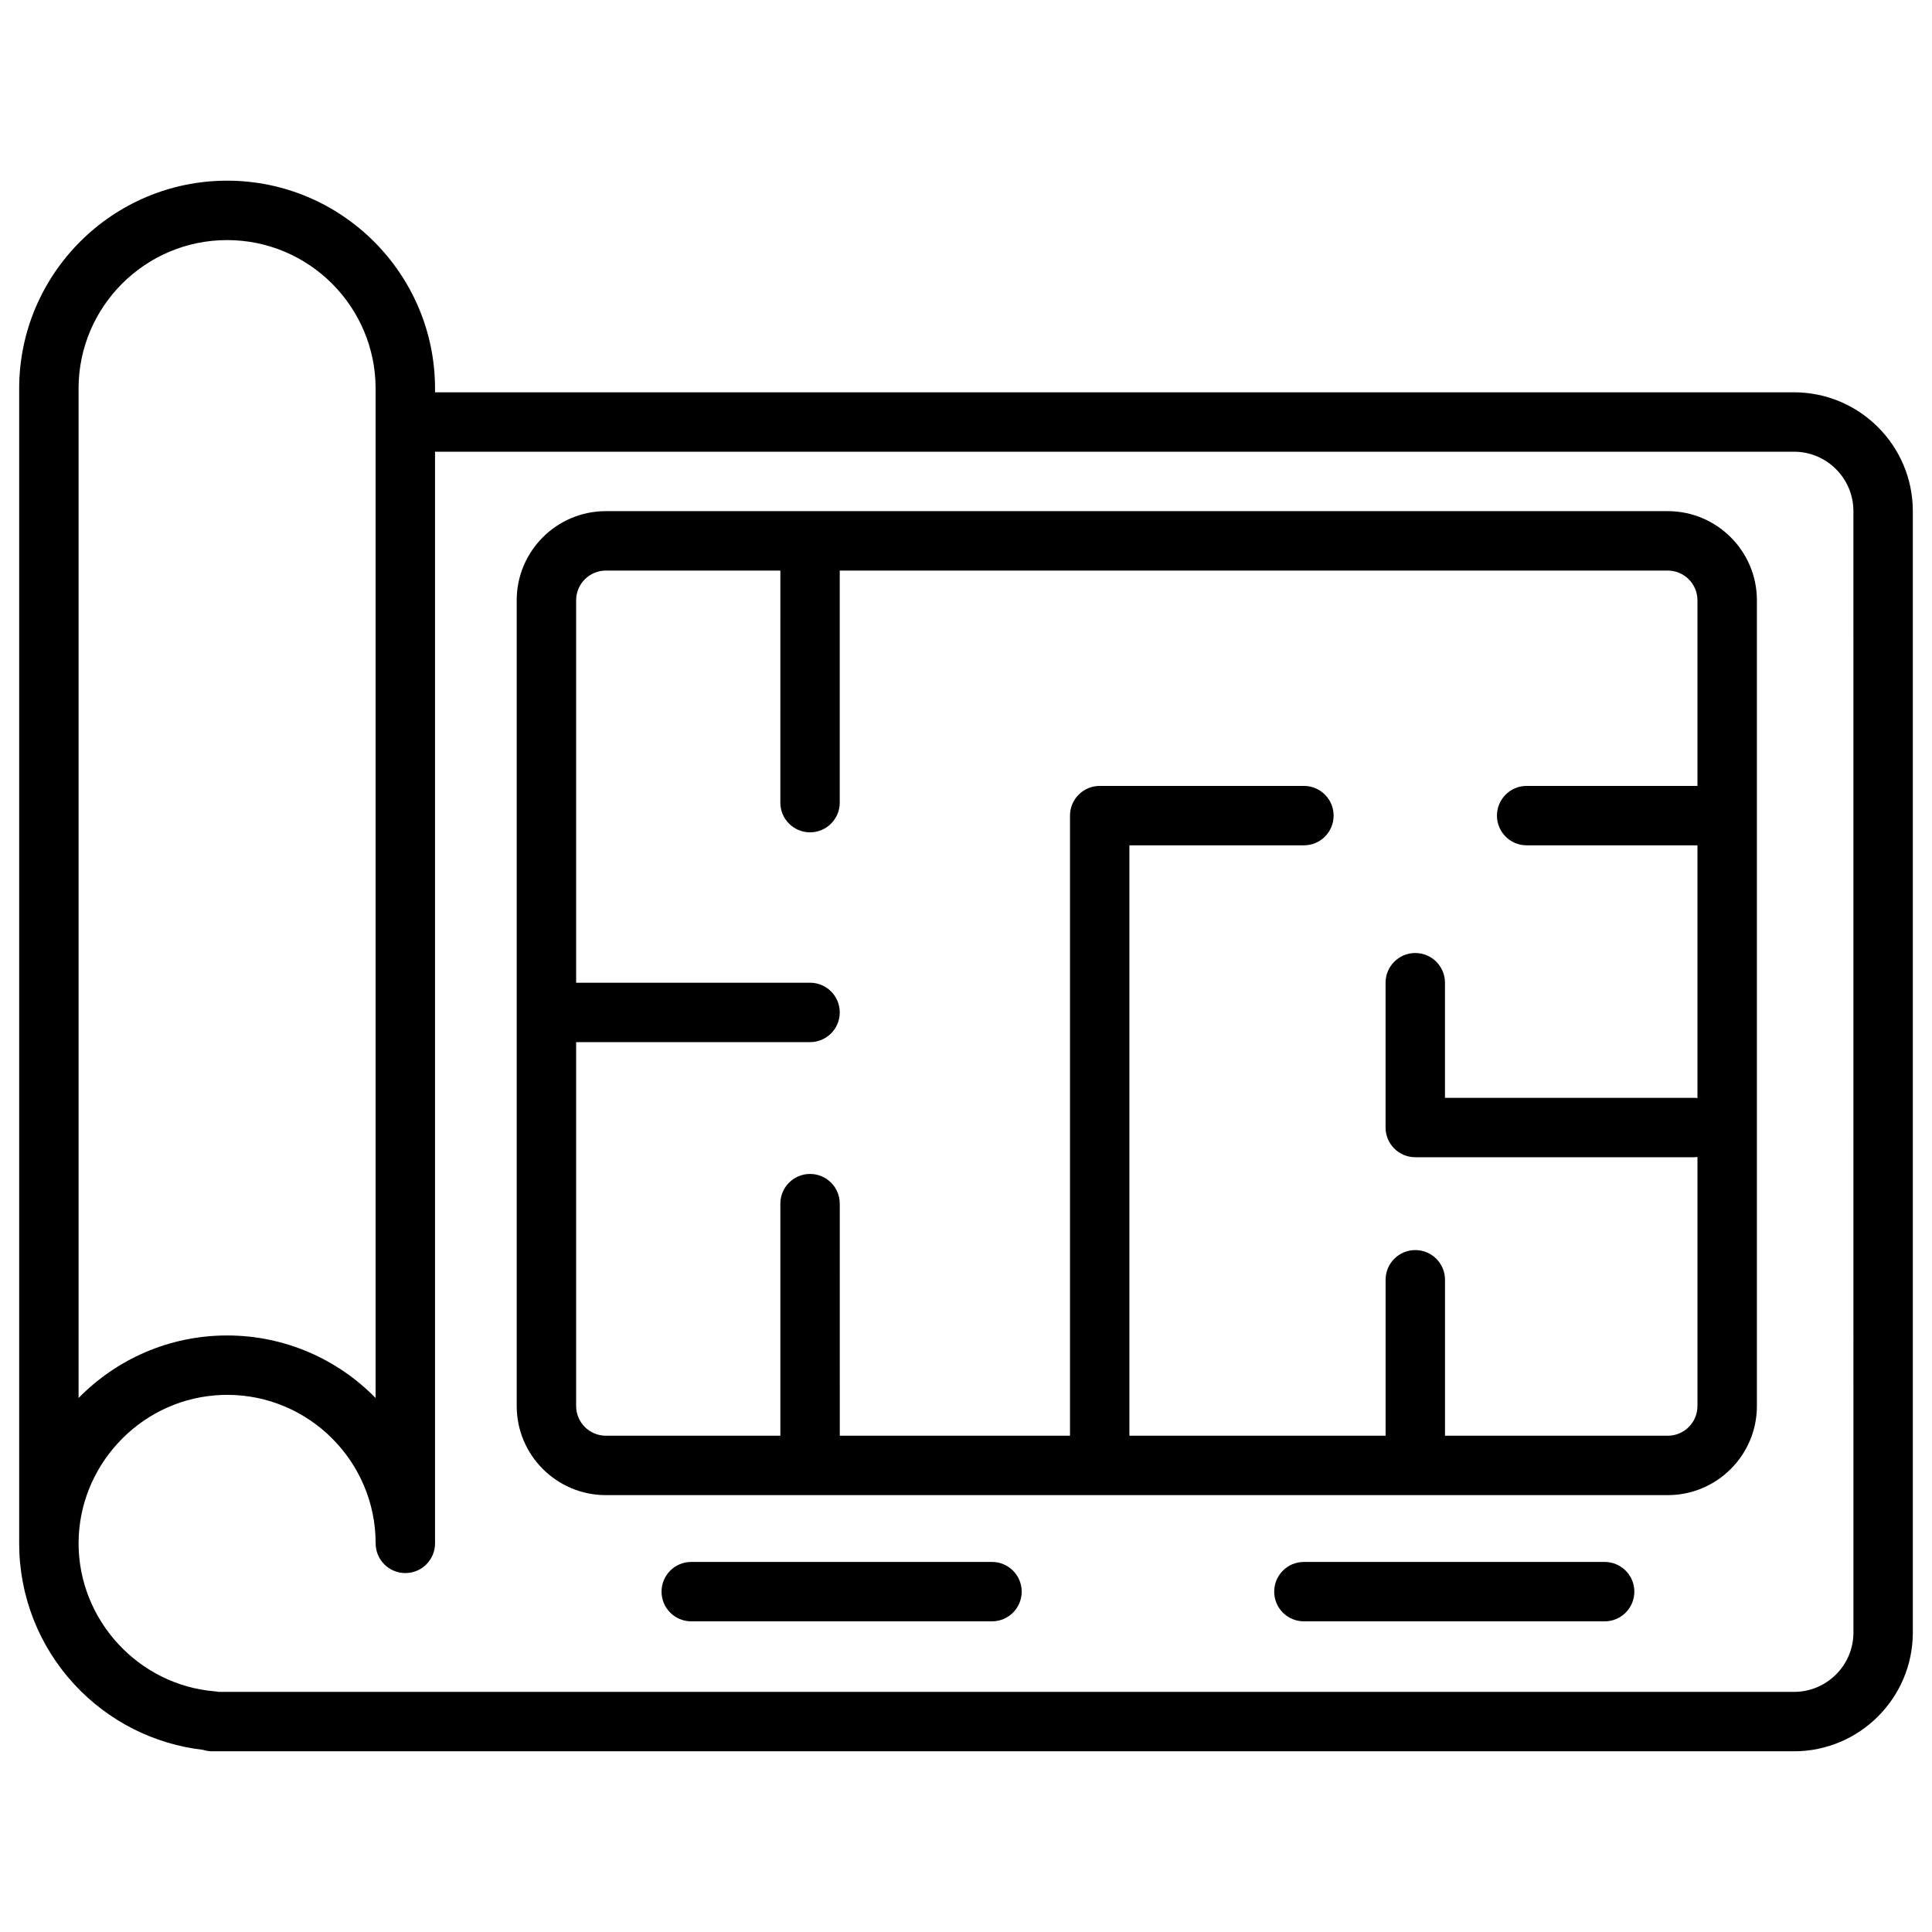
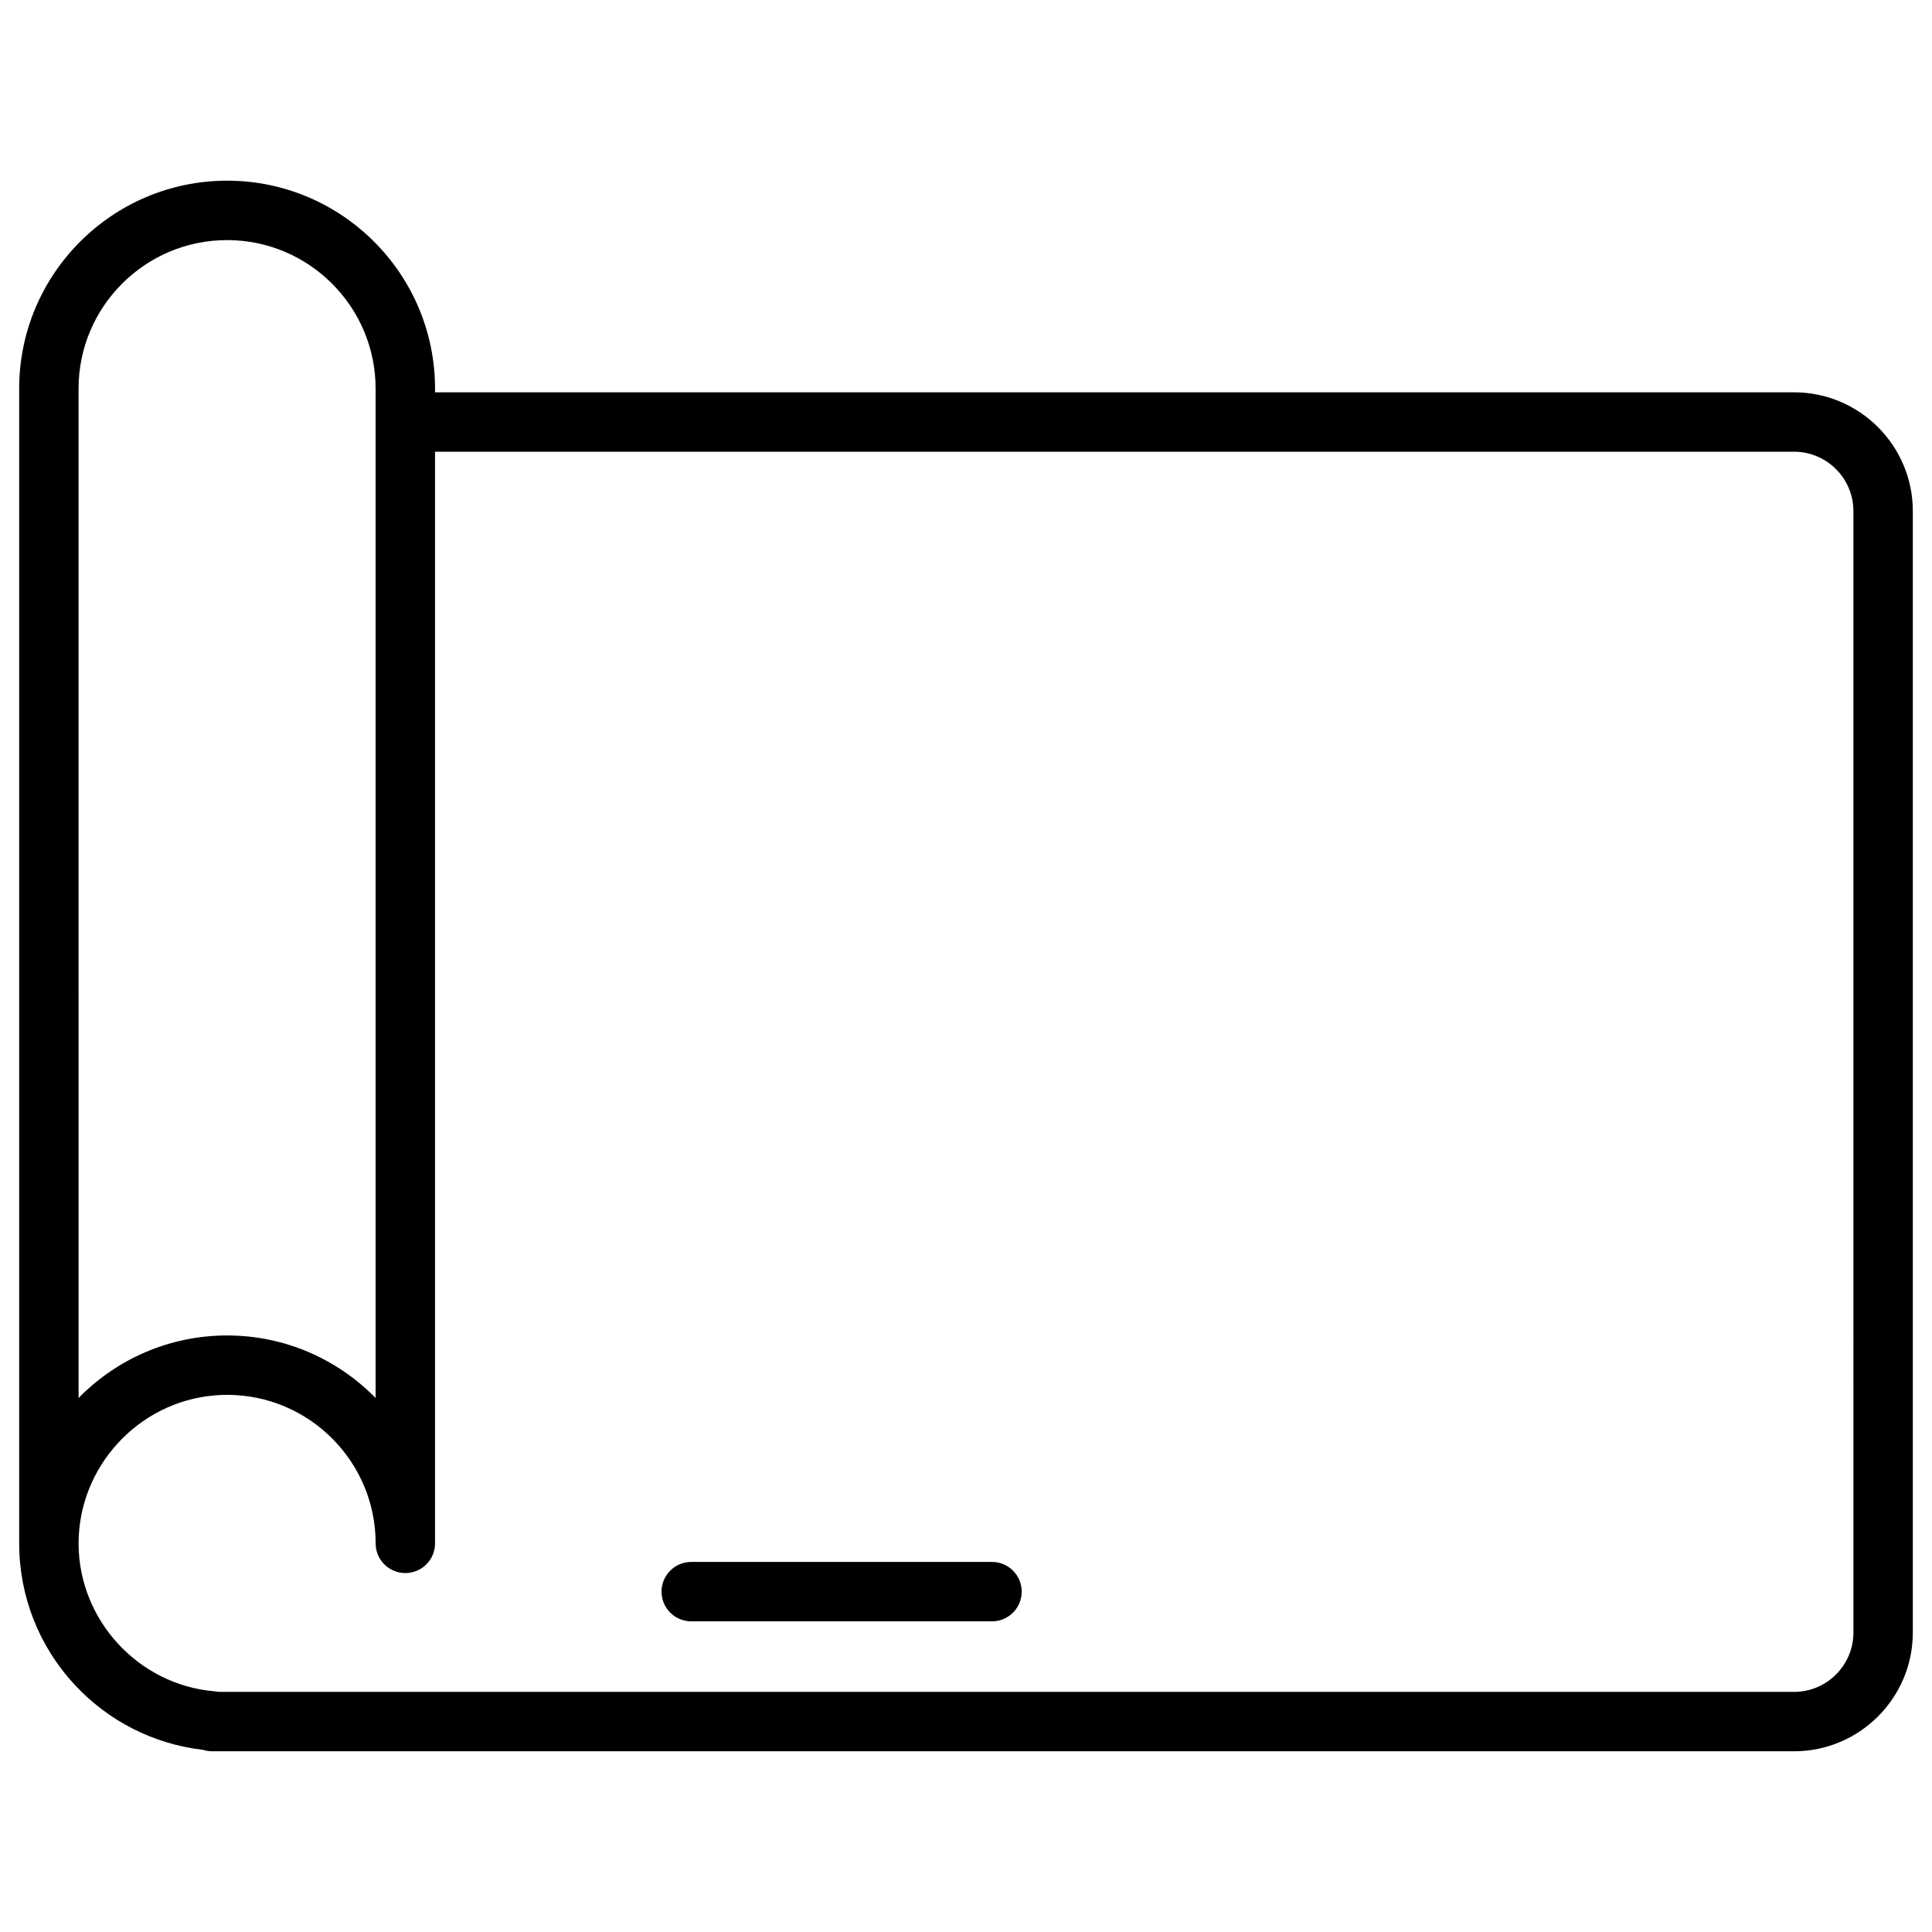
<svg xmlns="http://www.w3.org/2000/svg" fill="#000000" width="800px" height="800px" version="1.1" viewBox="144 144 512 512">
  <g>
    <path d="m619.43 247.97h-360.14v-0.984c0-30.383-24.719-55.105-55.105-55.105-30.383 0-55.105 24.719-55.105 55.105v306.02c0 13.918 5.203 27.203 14.652 37.41 8.988 9.711 21.043 15.816 34.102 17.316 0.766 0.25 1.574 0.379 2.418 0.379h419.18c17.363 0 31.488-14.125 31.488-31.488v-297.17c0-17.363-14.125-31.488-31.488-31.488zm-454.61-0.984c0-21.703 17.656-39.359 39.359-39.359 21.703 0 39.359 17.656 39.359 39.359v267.5c-10.008-10.223-23.953-16.574-39.355-16.574s-29.352 6.352-39.359 16.578zm470.36 329.64c0 8.68-7.062 15.742-15.742 15.742h-417.53c-0.328-0.07-0.668-0.121-1.012-0.148-20.223-1.672-36.07-18.895-36.07-39.211 0-20.316 15.844-37.539 36.07-39.211 0.039-0.004 0.078-0.012 0.121-0.016 1.055-0.082 2.109-0.133 3.172-0.133 21.703 0 39.359 17.656 39.359 39.359 0 4.348 3.523 7.871 7.871 7.871 4.348 0 7.871-3.523 7.871-7.871v-289.3h360.14c8.68 0 15.742 7.062 15.742 15.742z" />
-     <path d="m585.98 279.46h-281.43c-13.023 0-23.617 10.594-23.617 23.617v213.53c0 13.023 10.594 23.617 23.617 23.617h281.43c13.023 0 23.617-10.594 23.617-23.617v-213.53c-0.004-13.023-10.598-23.617-23.617-23.617zm0 245.02h-59.039v-41.328c0-4.348-3.523-7.871-7.871-7.871s-7.871 3.523-7.871 7.871v41.328h-67.895v-156.46h46.25c4.348 0 7.871-3.523 7.871-7.871 0-4.348-3.523-7.871-7.871-7.871h-54.121c-4.348 0-7.871 3.523-7.871 7.871v164.33h-61.008l-0.008-61.5c0-4.348-3.523-7.871-7.871-7.871s-7.871 3.523-7.871 7.871v61.5h-46.25c-4.34 0-7.871-3.531-7.871-7.871v-96.434h61.992c4.348 0 7.871-3.523 7.871-7.871 0-4.348-3.523-7.871-7.871-7.871h-61.992v-101.35c0-4.34 3.531-7.871 7.871-7.871h46.25l-0.004 61.496c0 4.348 3.523 7.871 7.871 7.871 4.348 0 7.871-3.523 7.871-7.871v-61.5h219.43c4.34 0 7.871 3.531 7.871 7.871v49.199h-45.266c-4.348 0-7.871 3.523-7.871 7.871 0 4.348 3.523 7.871 7.871 7.871h45.266v66.98c-0.32-0.039-0.648-0.066-0.98-0.066h-65.93v-30.504c0-4.348-3.523-7.871-7.871-7.871s-7.871 3.523-7.871 7.871v38.375c0 4.348 3.523 7.871 7.871 7.871h73.801c0.336 0 0.66-0.027 0.984-0.066v65.996c0 4.344-3.531 7.875-7.871 7.875z" />
    <path d="m406.89 557.93h-79.703c-4.348 0-7.871 3.523-7.871 7.871 0 4.348 3.523 7.871 7.871 7.871h79.703c4.348 0 7.871-3.523 7.871-7.871 0-4.344-3.523-7.871-7.871-7.871z" />
-     <path d="m569.25 557.93h-79.703c-4.348 0-7.871 3.523-7.871 7.871 0 4.348 3.523 7.871 7.871 7.871h79.703c4.348 0 7.871-3.523 7.871-7.871 0-4.344-3.523-7.871-7.871-7.871z" />
  </g>
</svg>